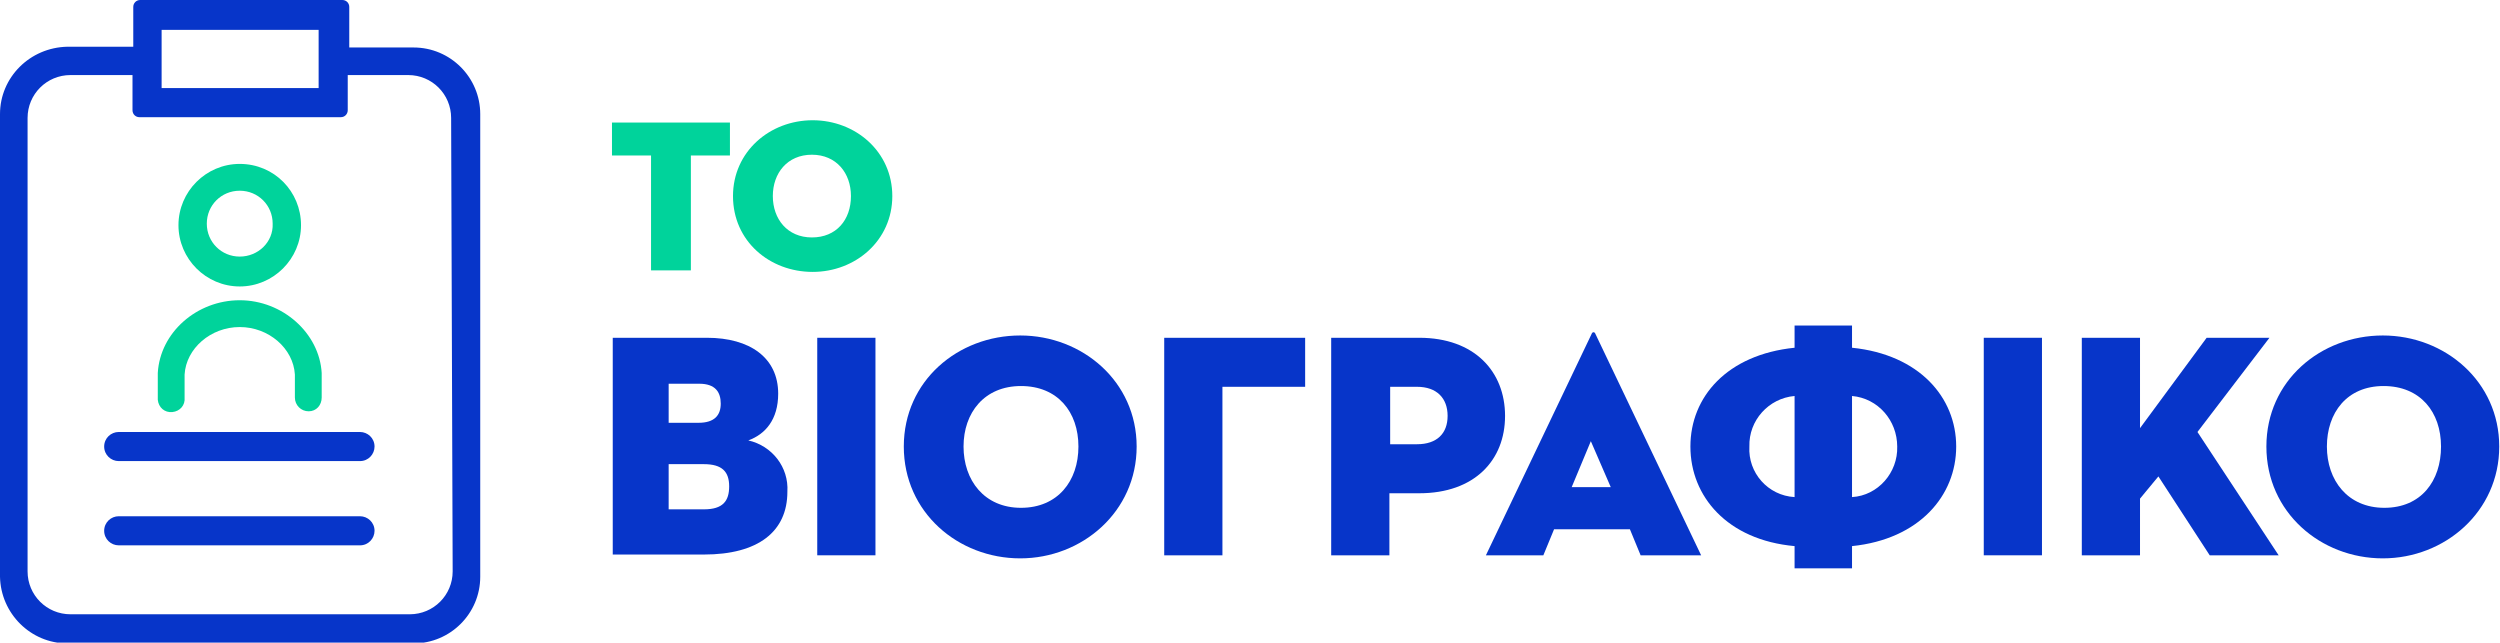
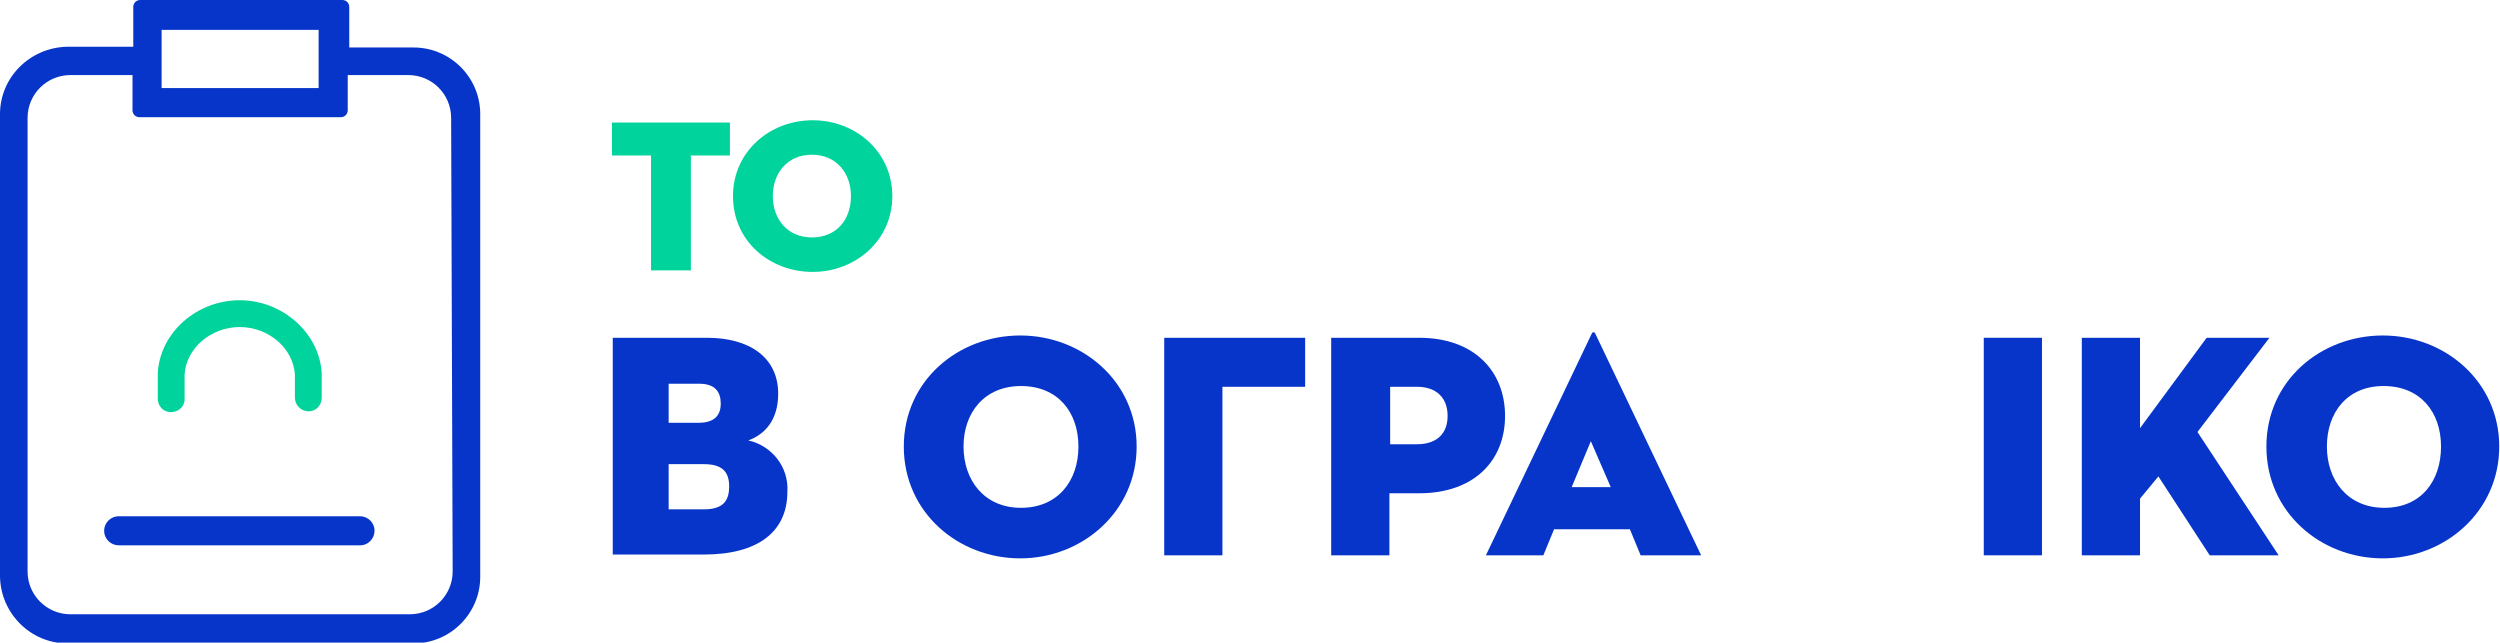
<svg xmlns="http://www.w3.org/2000/svg" version="1.1" id="Layer_1" x="0px" y="0px" viewBox="0 0 326.4 83.9" style="enable-background:new 0 0 326.4 83.9;" xml:space="preserve">
  <style type="text/css">
	.st0{fill:#00D39B;}
	.st1{fill:none;}
	.st2{fill:#0735C9;}
</style>
  <path class="st0" d="M40.3,53.7c-1,0-1.8-0.8-1.8-1.8c0-0.3,0-2.7,0-3  C38.3,45.5,35.1,42.7,31.3,42.7s-7,2.8-7.2,6.2c0,0.3,0,2.7,0,3  c0.1,1-0.6,1.8-1.6,1.9c-1,0.1-1.8-0.6-1.9-1.6  c0-0.1,0-0.2,0-0.3c0,0,0-2.9,0-3.2c0.3-5.3,5.1-9.5,10.7-9.5  s10.4,4.3,10.7,9.5c0,0.2,0,3.1,0,3.2  C42,52.9,41.3,53.7,40.3,53.7L40.3,53.7z" />
  <rect x="21.1" y="9.8" class="st1" width="20.5" height="1.8" />
  <rect x="21.1" y="3.9" class="st1" width="20.5" height="2.2" />
  <path class="st1" d="M17.3,15.3v-5.5H9.2c-3.1,0-5.6,2.5-5.6,5.6l0,0v59.2  c0,3.1,2.5,5.6,5.6,5.6l0,0H53.5c3.1,0,5.6-2.5,5.6-5.6V15.4  c0-3.1-2.5-5.6-5.6-5.6h-7.9v5.5C45.6,15.3,17.3,15.3,17.3,15.3  z" />
  <path class="st2" d="M54,6.2h-8.4V0.9c0-0.5-0.4-0.9-0.9-0.9H18.3  c-0.5,0-0.9,0.4-0.9,0.9l0,0v5.2H8.8C3.9,6.2,0,10.1,0,14.9l0,0v60.4  C0.1,80.1,4,84,8.8,84H54c4.8,0,8.7-3.9,8.7-8.7V14.9  C62.7,10.1,58.8,6.2,54,6.2L54,6.2z M21.1,3.9h20.5V11.5H21.1  V3.9z M59.1,74.6c0,3.1-2.5,5.6-5.6,5.6H9.2  c-3.1,0-5.6-2.5-5.6-5.6l0,0V15.4c0-3.1,2.5-5.6,5.6-5.6l0,0h8.1  v4.6c0,0.5,0.4,0.9,0.9,0.9l0,0H44.5c0.5,0,0.9-0.4,0.9-0.9l0,0V9.8  h7.9c3.1,0,5.6,2.5,5.6,5.6L59.1,74.6z" />
-   <path class="st2" d="M15.5,56.4H47c1,0,1.9,0.8,1.9,1.9l0,0  c0,1-0.8,1.9-1.9,1.9H15.5c-1,0-1.9-0.8-1.9-1.9l0,0  C13.6,57.2,14.5,56.4,15.5,56.4z" />
  <path class="st2" d="M15.5,67.4H47c1,0,1.9,0.8,1.9,1.9l0,0  c0,1-0.8,1.9-1.9,1.9H15.5c-1,0-1.9-0.8-1.9-1.9l0,0  C13.6,68.2,14.5,67.4,15.5,67.4z" />
-   <path class="st0" d="M31.3,21.4c-4.4,0-8,3.6-8,8s3.6,8,8,8s8-3.6,8-8  S35.8,21.4,31.3,21.4z M31.3,33.5C28.9,33.5,27,31.6,27,29.2  s1.9-4.3,4.3-4.3s4.3,1.9,4.3,4.3l0,0  C35.7,31.6,33.7,33.5,31.3,33.5z" />
  <path class="st0" d="M85,20.3h-5.1V16h15.4v4.3h-5.1v15H85V20.3z" />
  <path class="st0" d="M95.7,25.6c0-5.8,4.8-9.9,10.4-9.9  S116.5,19.8,116.5,25.6S111.7,35.5,106.1,35.5S95.7,31.5,95.7,25.6z   M111.1,25.6c0-3-1.9-5.4-5.1-5.4s-5.1,2.4-5.1,5.4  S102.8,31,106,31S111.1,28.7,111.1,25.6z" />
  <path class="st2" d="M80,44.1h12.3c5.6,0,9.3,2.6,9.3,7.3  c0,3.4-1.7,5.3-3.9,6.1c3.1,0.7,5.3,3.5,5.1,6.7  c0,5.2-3.8,8.2-10.9,8.2H80V44.1z M91.2,55.2  c2.1,0,2.9-1,2.9-2.5s-0.7-2.6-2.8-2.6h-4v5.1H91.2z M91.9,66.5  c2.5,0,3.3-1.1,3.3-3s-0.9-2.9-3.3-2.9h-4.6V66.5H91.9z" />
-   <path class="st2" d="M106.7,44.1h7.6V72.5h-7.6V44.1z" />
  <path class="st2" d="M118,58.3c0-8.6,7.1-14.5,15.2-14.5s15.2,6,15.2,14.5  s-7.1,14.6-15.2,14.6S118,66.9,118,58.3z M140.8,58.3  c0-4.5-2.7-7.9-7.5-7.9s-7.5,3.5-7.5,7.9s2.7,8,7.5,8  S140.8,62.8,140.8,58.3z" />
  <path class="st2" d="M159.6,72.5H152V44.1h18.4V50.5h-10.8v22H159.6z" />
  <path class="st2" d="M181.4,72.5h-7.6V44.1h11.5c7.2,0,11.2,4.4,11.2,10.2  s-4,10.1-11.2,10.1h-3.9V72.5z M185,58c2.6,0,4-1.4,4-3.7S187.6,50.5,185,50.5  h-3.5V58H185z" />
  <path class="st2" d="M212.8,69.1h-9.9L201.5,72.5H194l13.8-28.9  c0.1-0.3,0.4-0.3,0.5,0L222.1,72.5h-7.9L212.8,69.1z M205.2,63.6  h5.1l-2.6-6L205.2,63.6z" />
-   <path class="st2" d="M234.3,71.3c-8.8-0.8-13.6-6.5-13.6-13  s4.8-12,13.6-12.9V42.5h7.5v2.9c8.8,0.9,13.6,6.5,13.6,12.9  s-4.8,12.1-13.6,13v2.9h-7.5V71.3z M234.3,64.9V51.7  c-3.4,0.3-6,3.2-5.9,6.6C228.2,61.7,230.8,64.7,234.3,64.9  L234.3,64.9z M241.8,51.7v13.2c3.4-0.2,6-3.2,5.9-6.6  C247.7,54.9,245.2,52,241.8,51.7z" />
  <path class="st2" d="M259,44.1h7.6V72.5H259V44.1z" />
  <path class="st2" d="M288.1,44.1h8.2l-9.4,12.3L297.5,72.5h-9l-6.7-10.3  l-2.4,2.9V72.5h-7.6V44.1h7.6v11.8L288.1,44.1z" />
  <path class="st2" d="M295.9,58.3c0-8.6,7.1-14.5,15.2-14.5s15.2,6,15.2,14.5  s-7.1,14.6-15.2,14.6S295.9,66.9,295.9,58.3z M318.7,58.3  c0-4.5-2.7-7.9-7.5-7.9s-7.4,3.5-7.4,7.9s2.7,8,7.5,8  S318.7,62.8,318.7,58.3z" />
</svg>